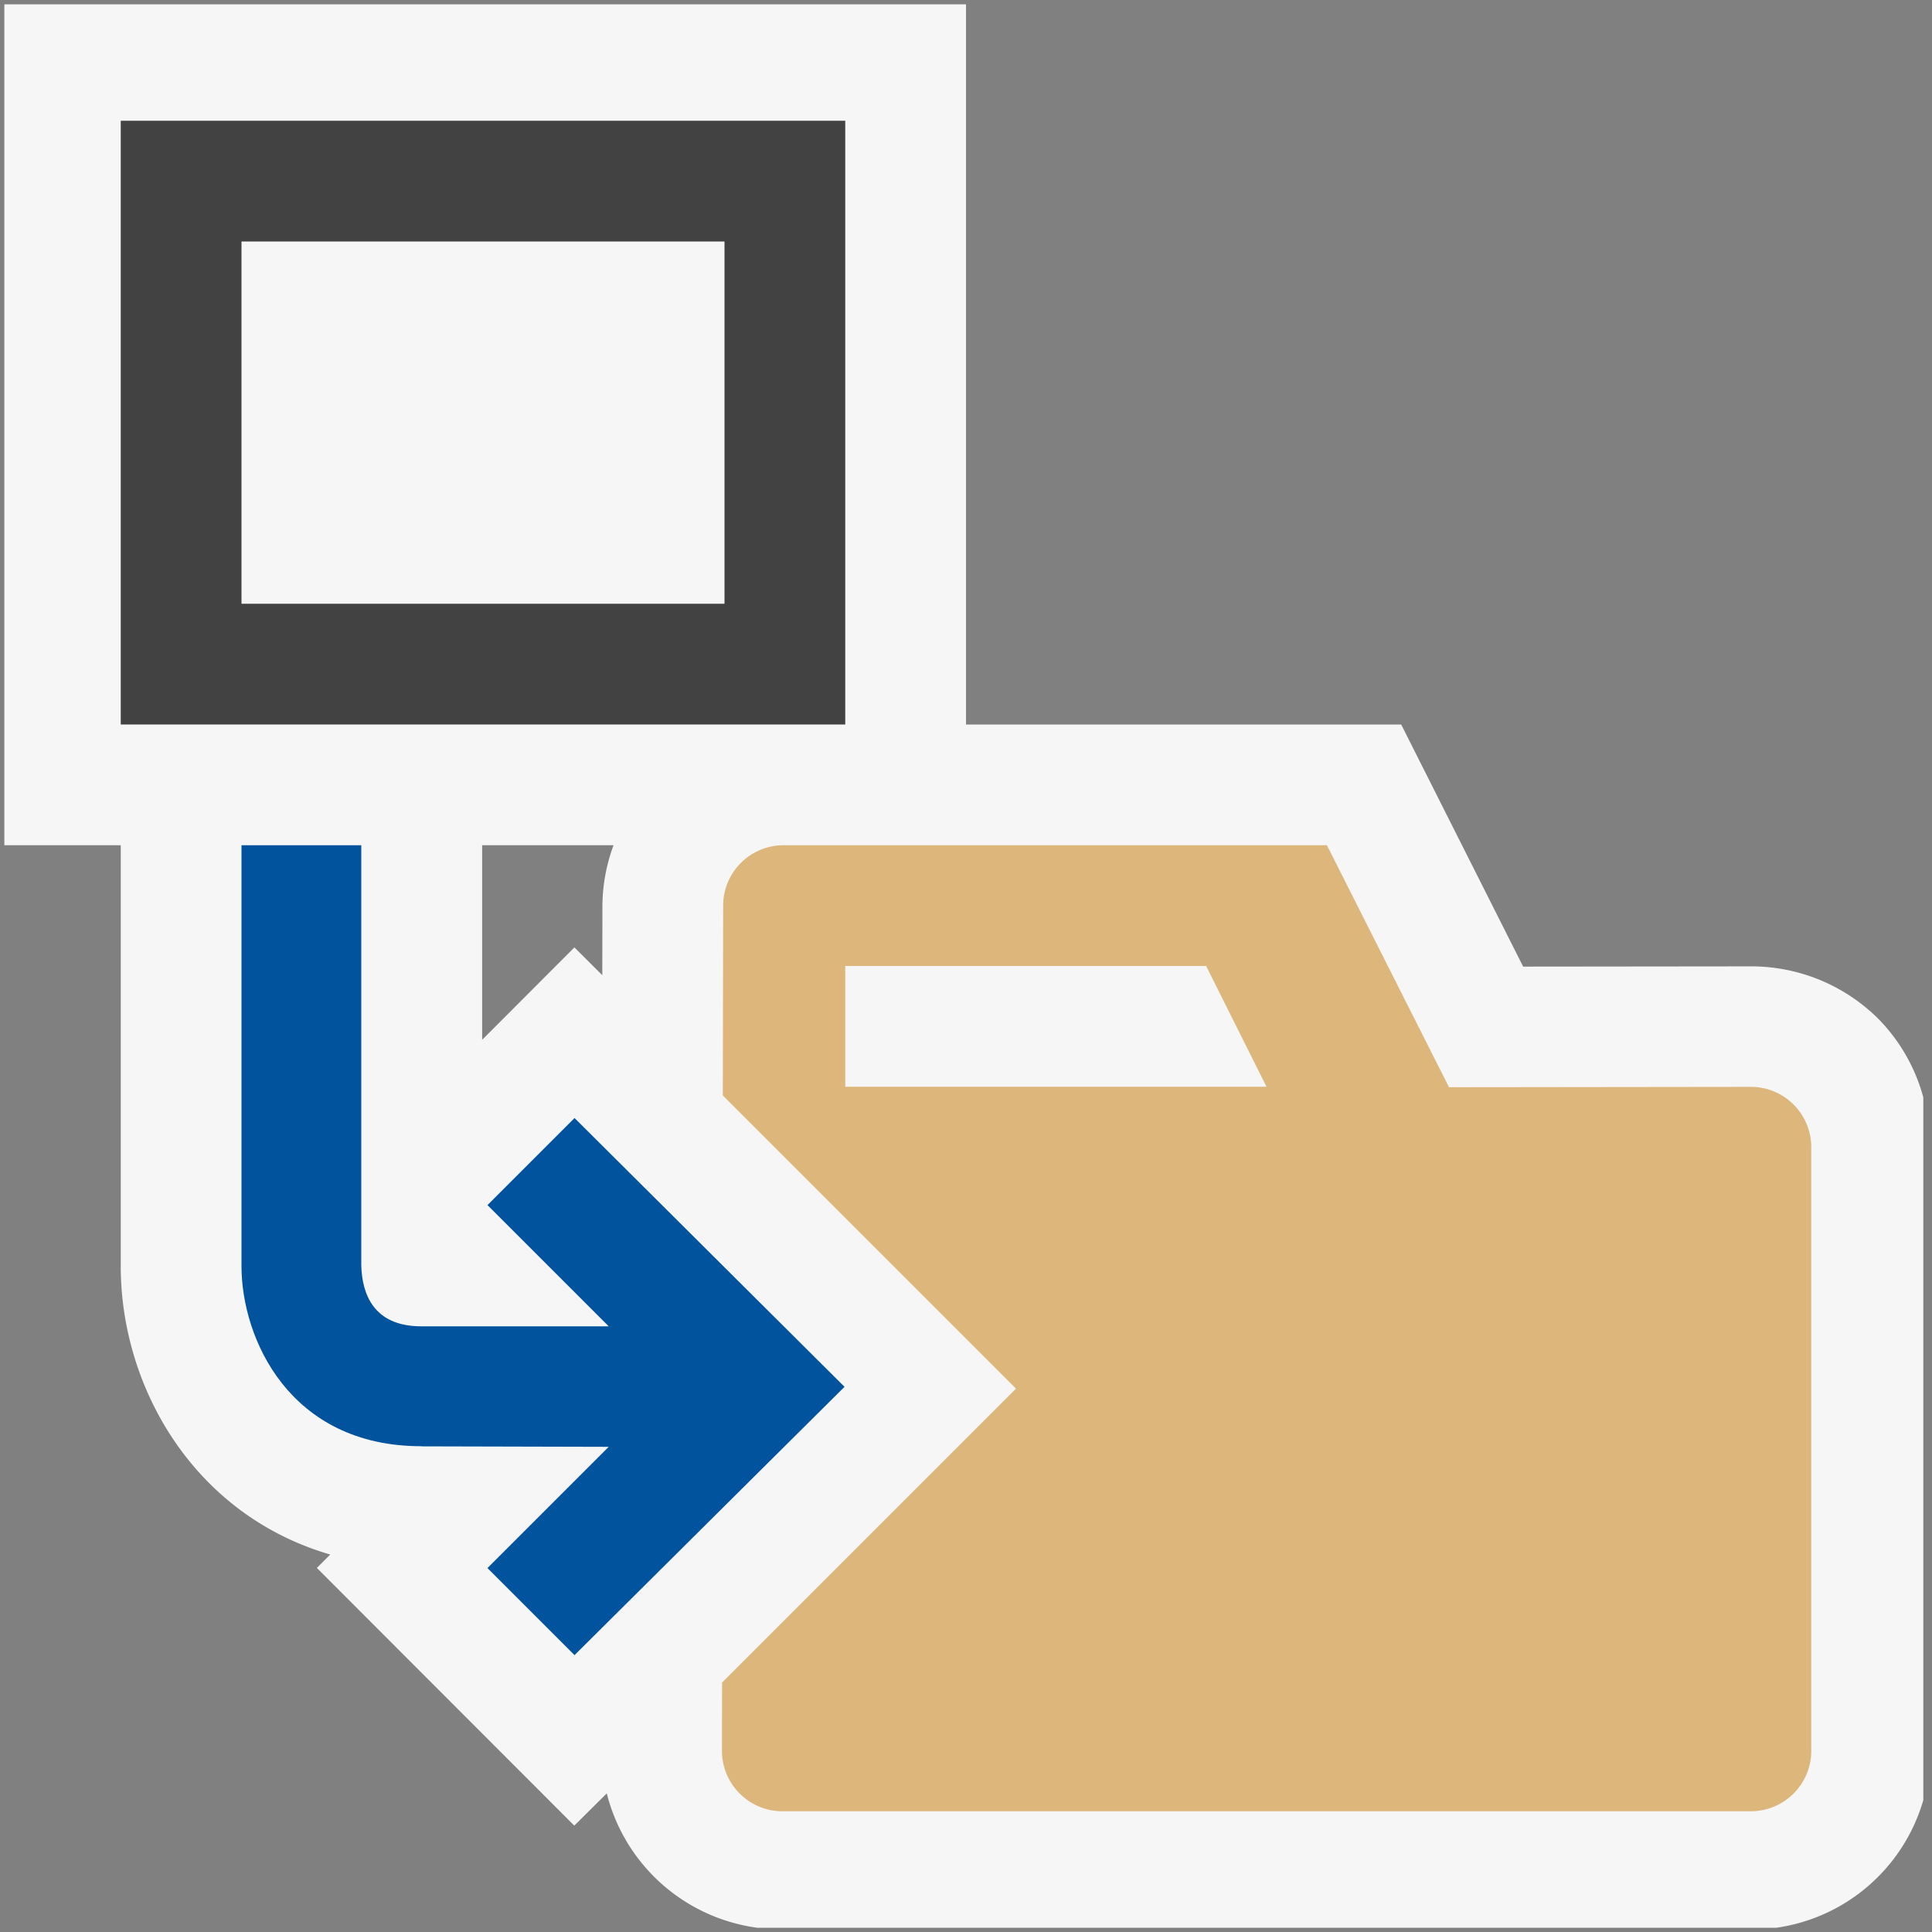
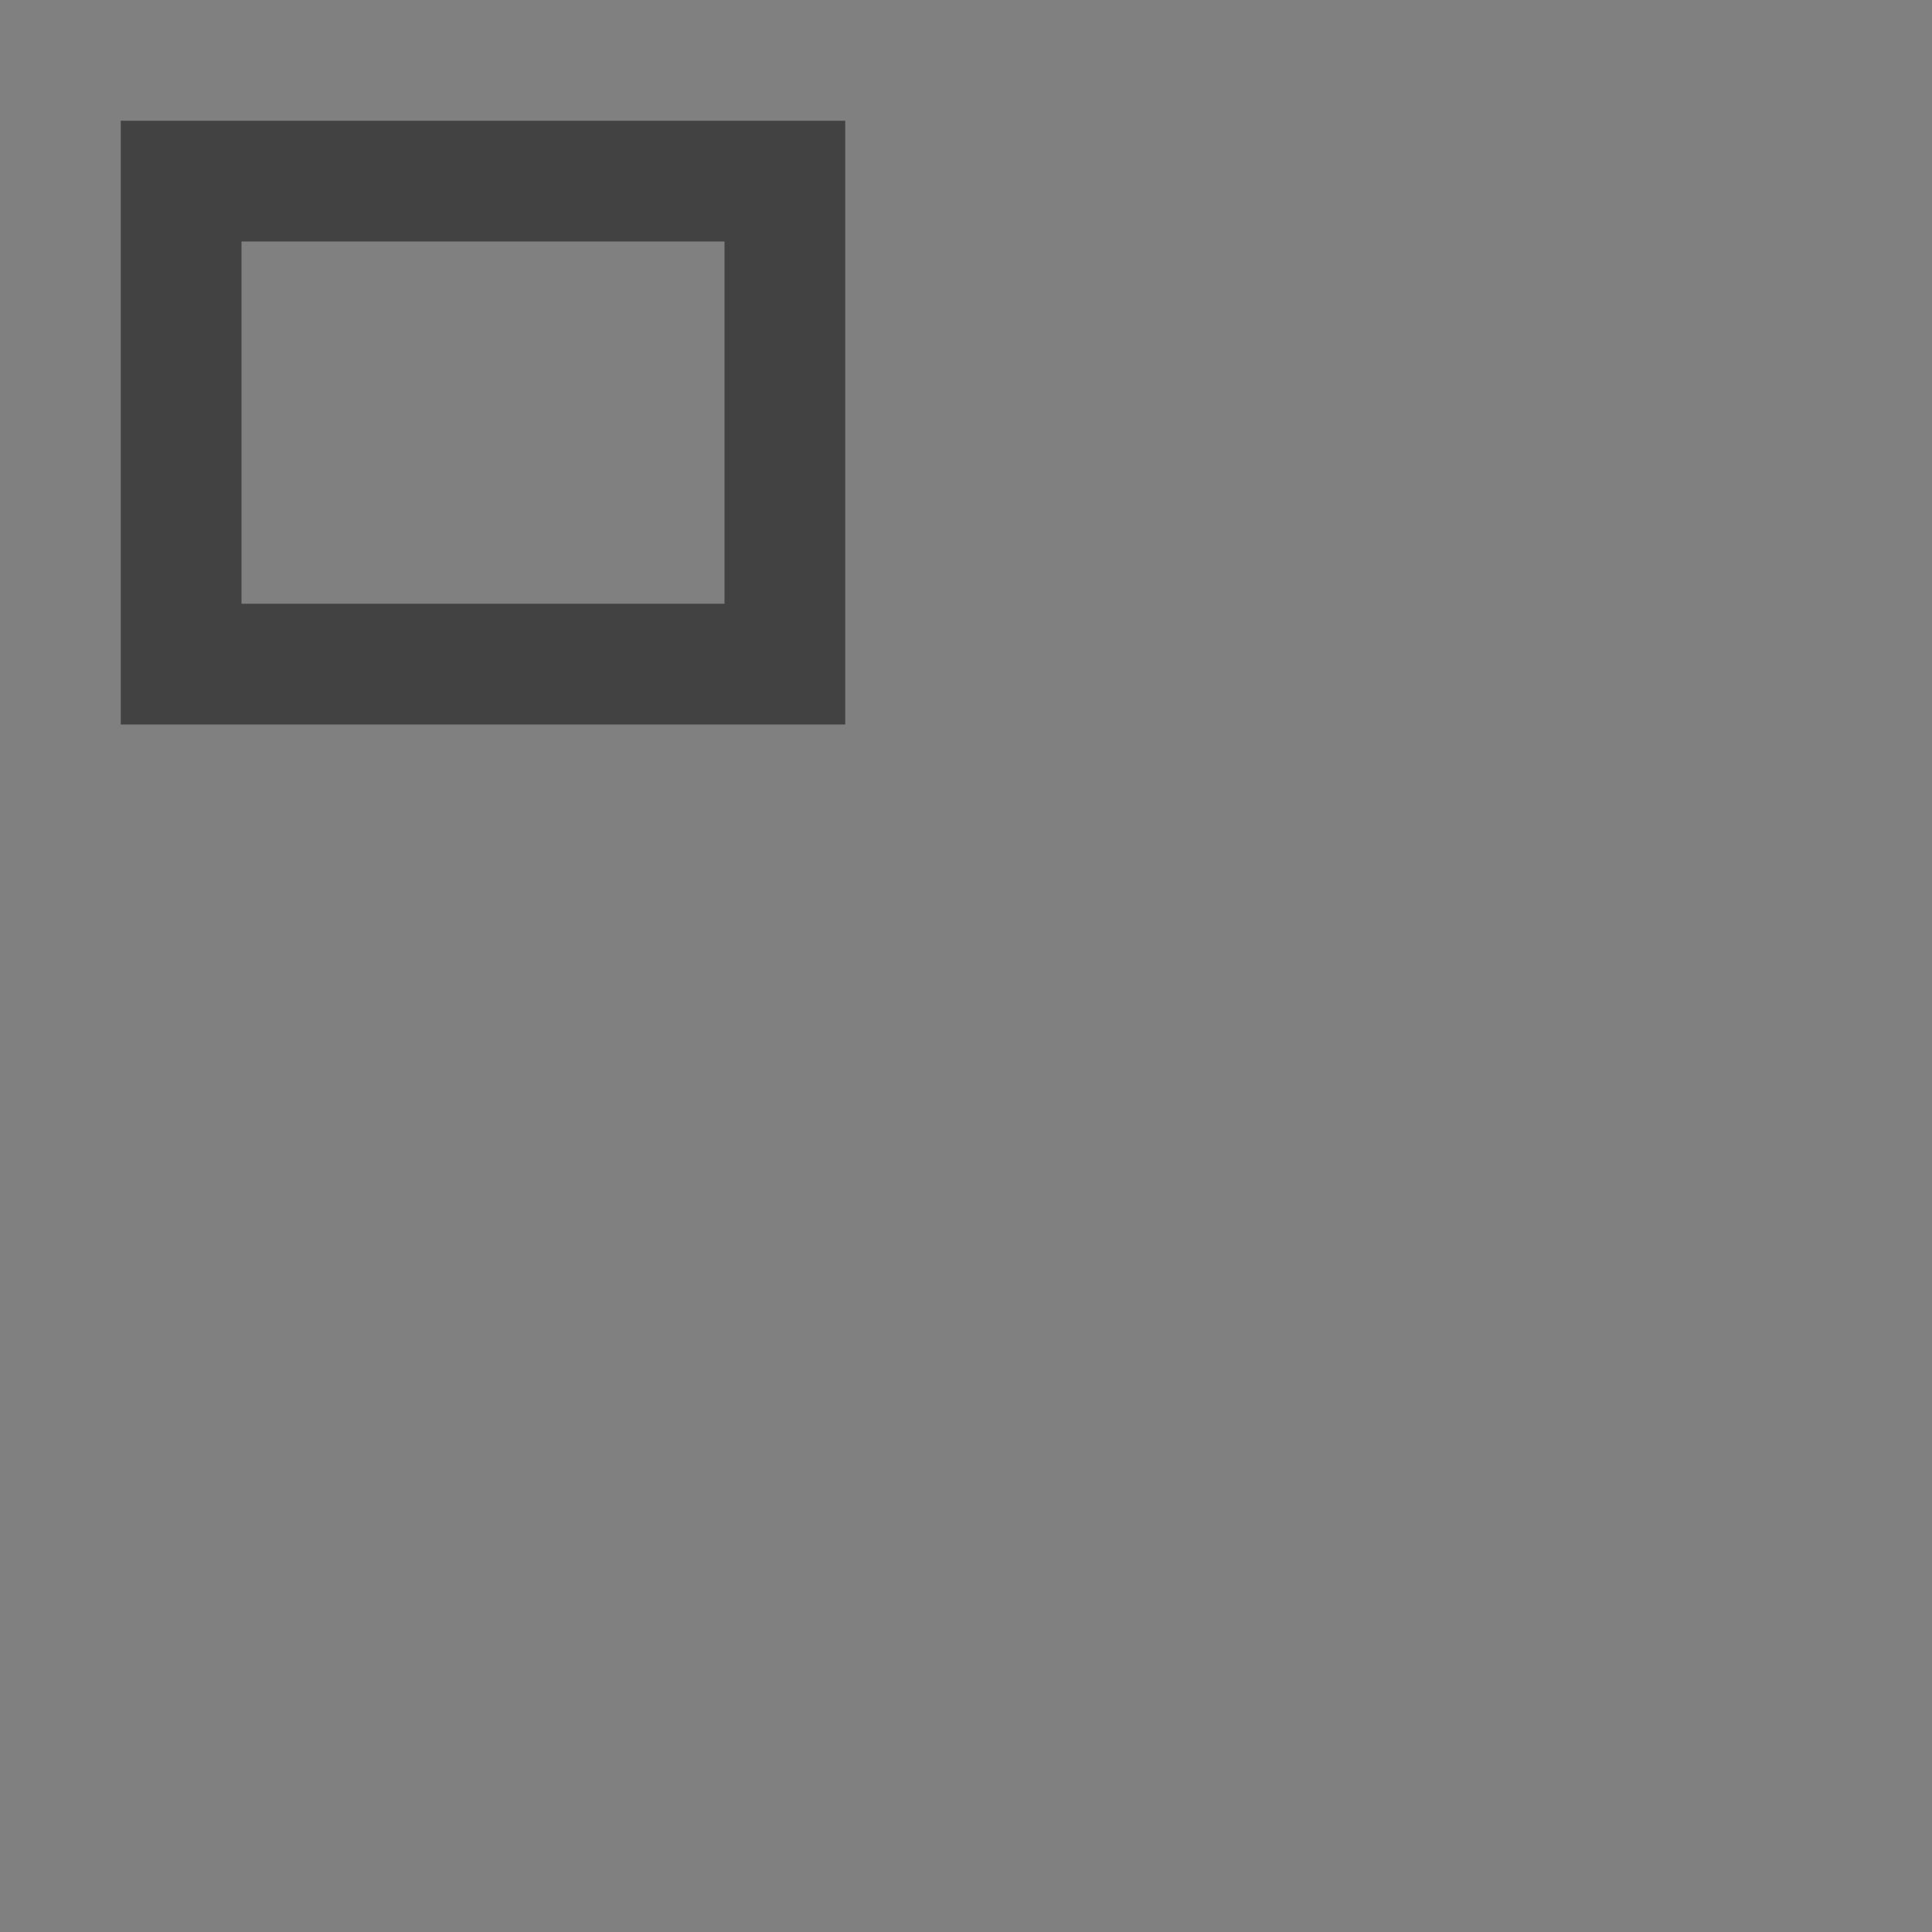
<svg xmlns="http://www.w3.org/2000/svg" viewBox="0 0 16 16">
  <rect x="0" y="0" width="16" height="16" fill="#808080" stroke="none" />
  <style>.icon-canvas-transparent{opacity:0;fill:#f6f6f6}.icon-vs-out{fill:#f6f6f6}.icon-vs-action-blue{fill:#00539c}.icon-folder_x0020_{fill:#dcb67a}.icon-bg{fill:#424242}</style>
-   <path class="icon-canvas-transparent" d="M16 16H0V0h16v16z" id="canvas" />
-   <path class="icon-vs-out" d="M2.735 12.874l-.111.111 2.132 2.134.269-.267a1.49 1.49 0 0 0 1.248 1.113h8.437a1.485 1.485 0 0 0 1.218-1.057v-5.82a1.476 1.476 0 0 0-.368-.646 1.492 1.492 0 0 0-1.063-.439l-1.883.002L11.604 6H8V.036H.036V7H1v3.489c.001 1.001.605 2.056 1.735 2.385zM3.993 7h1.088a1.467 1.467 0 0 0-.092.498l-.001.578-.231-.23-.764.765V7z" id="outline" />
  <g id="iconBg">
    <path class="icon-bg" d="M1 1v5h6V1H1zm5 4H2V2h4v3z" />
-     <path class="icon-folder_x0020_" d="M15 9.501a.5.5 0 0 0-.501-.5L12 9.004 10.989 7h-4.5a.5.5 0 0 0-.5.499l-.003 1.573L8.414 11.5 5.98 13.934l-.001.565c0 .276.224.501.5.501H14.5a.5.5 0 0 0 .5-.5V9.501zM7 9V8h2.989l.5 1H7z" />
  </g>
-   <path class="icon-vs-action-blue" d="M6.994 11.485l-2.236 2.222-.721-.721 1.004-1.004-1.552-.004v-.001c-1.09 0-1.488-.89-1.489-1.489V7h.992v3.48c.006.23.097.504.497.504h1.552L4.037 9.98l.721-.721 2.236 2.226z" id="colorAction" />
</svg>